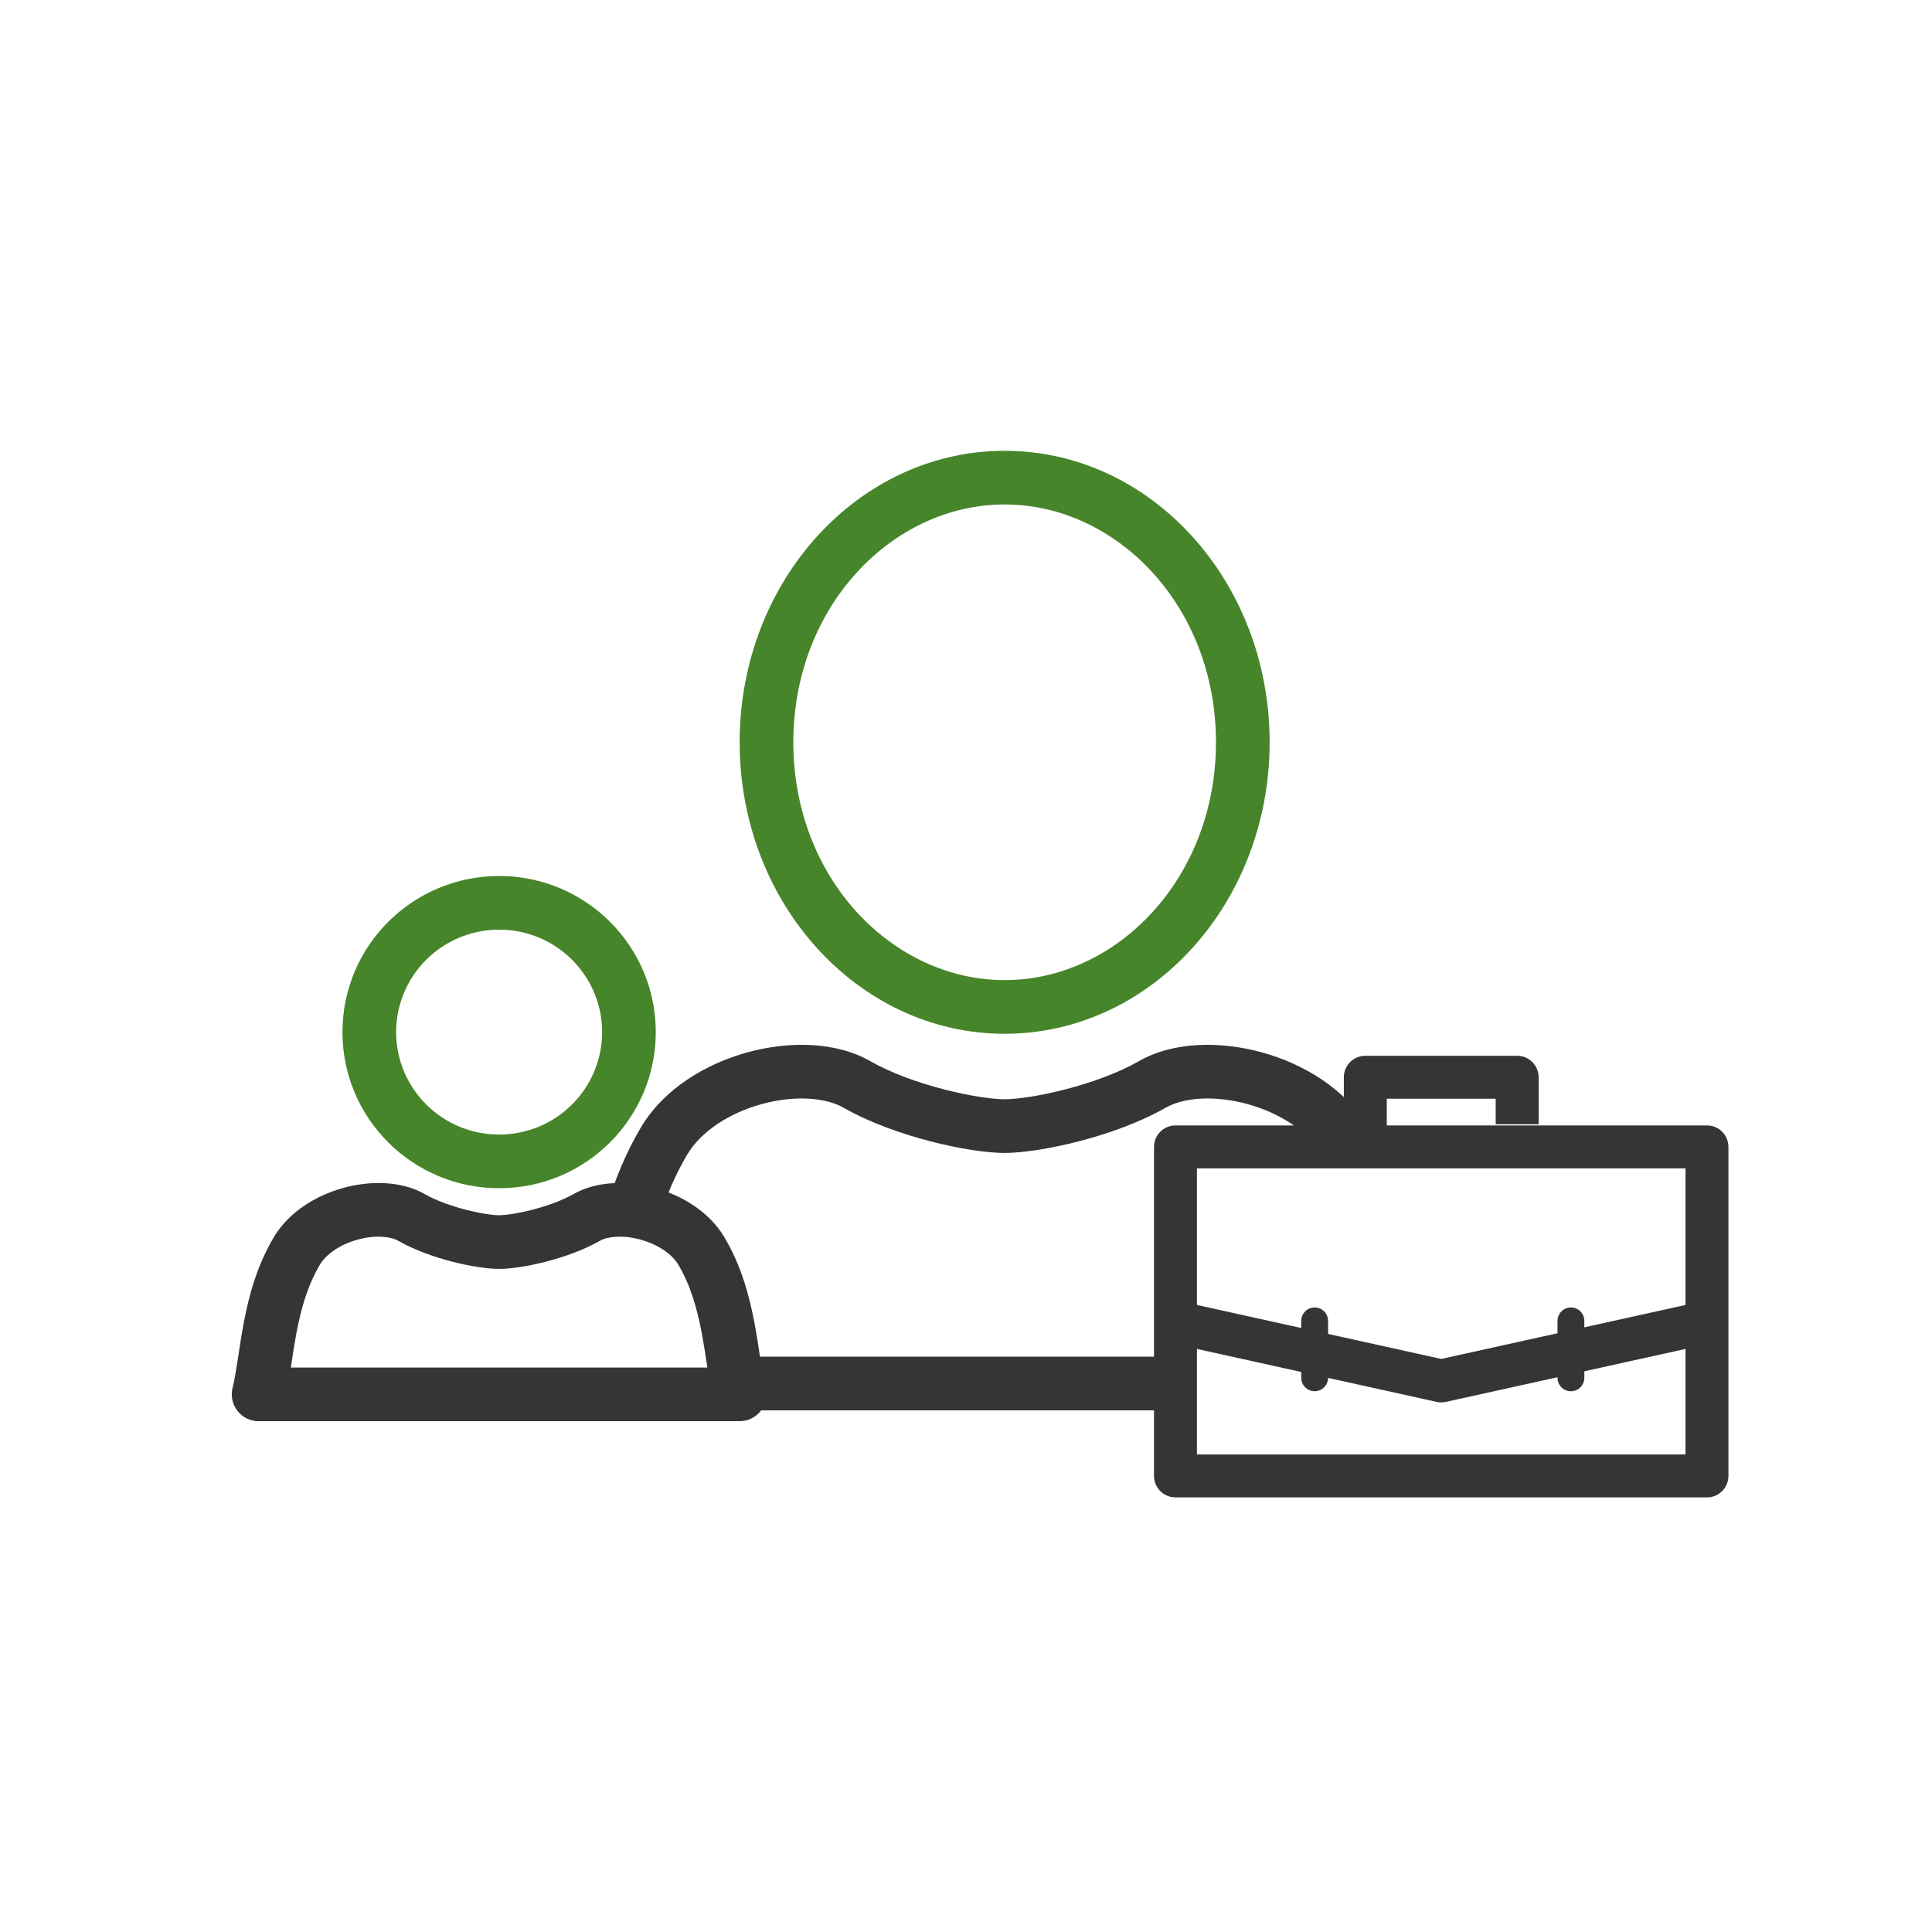
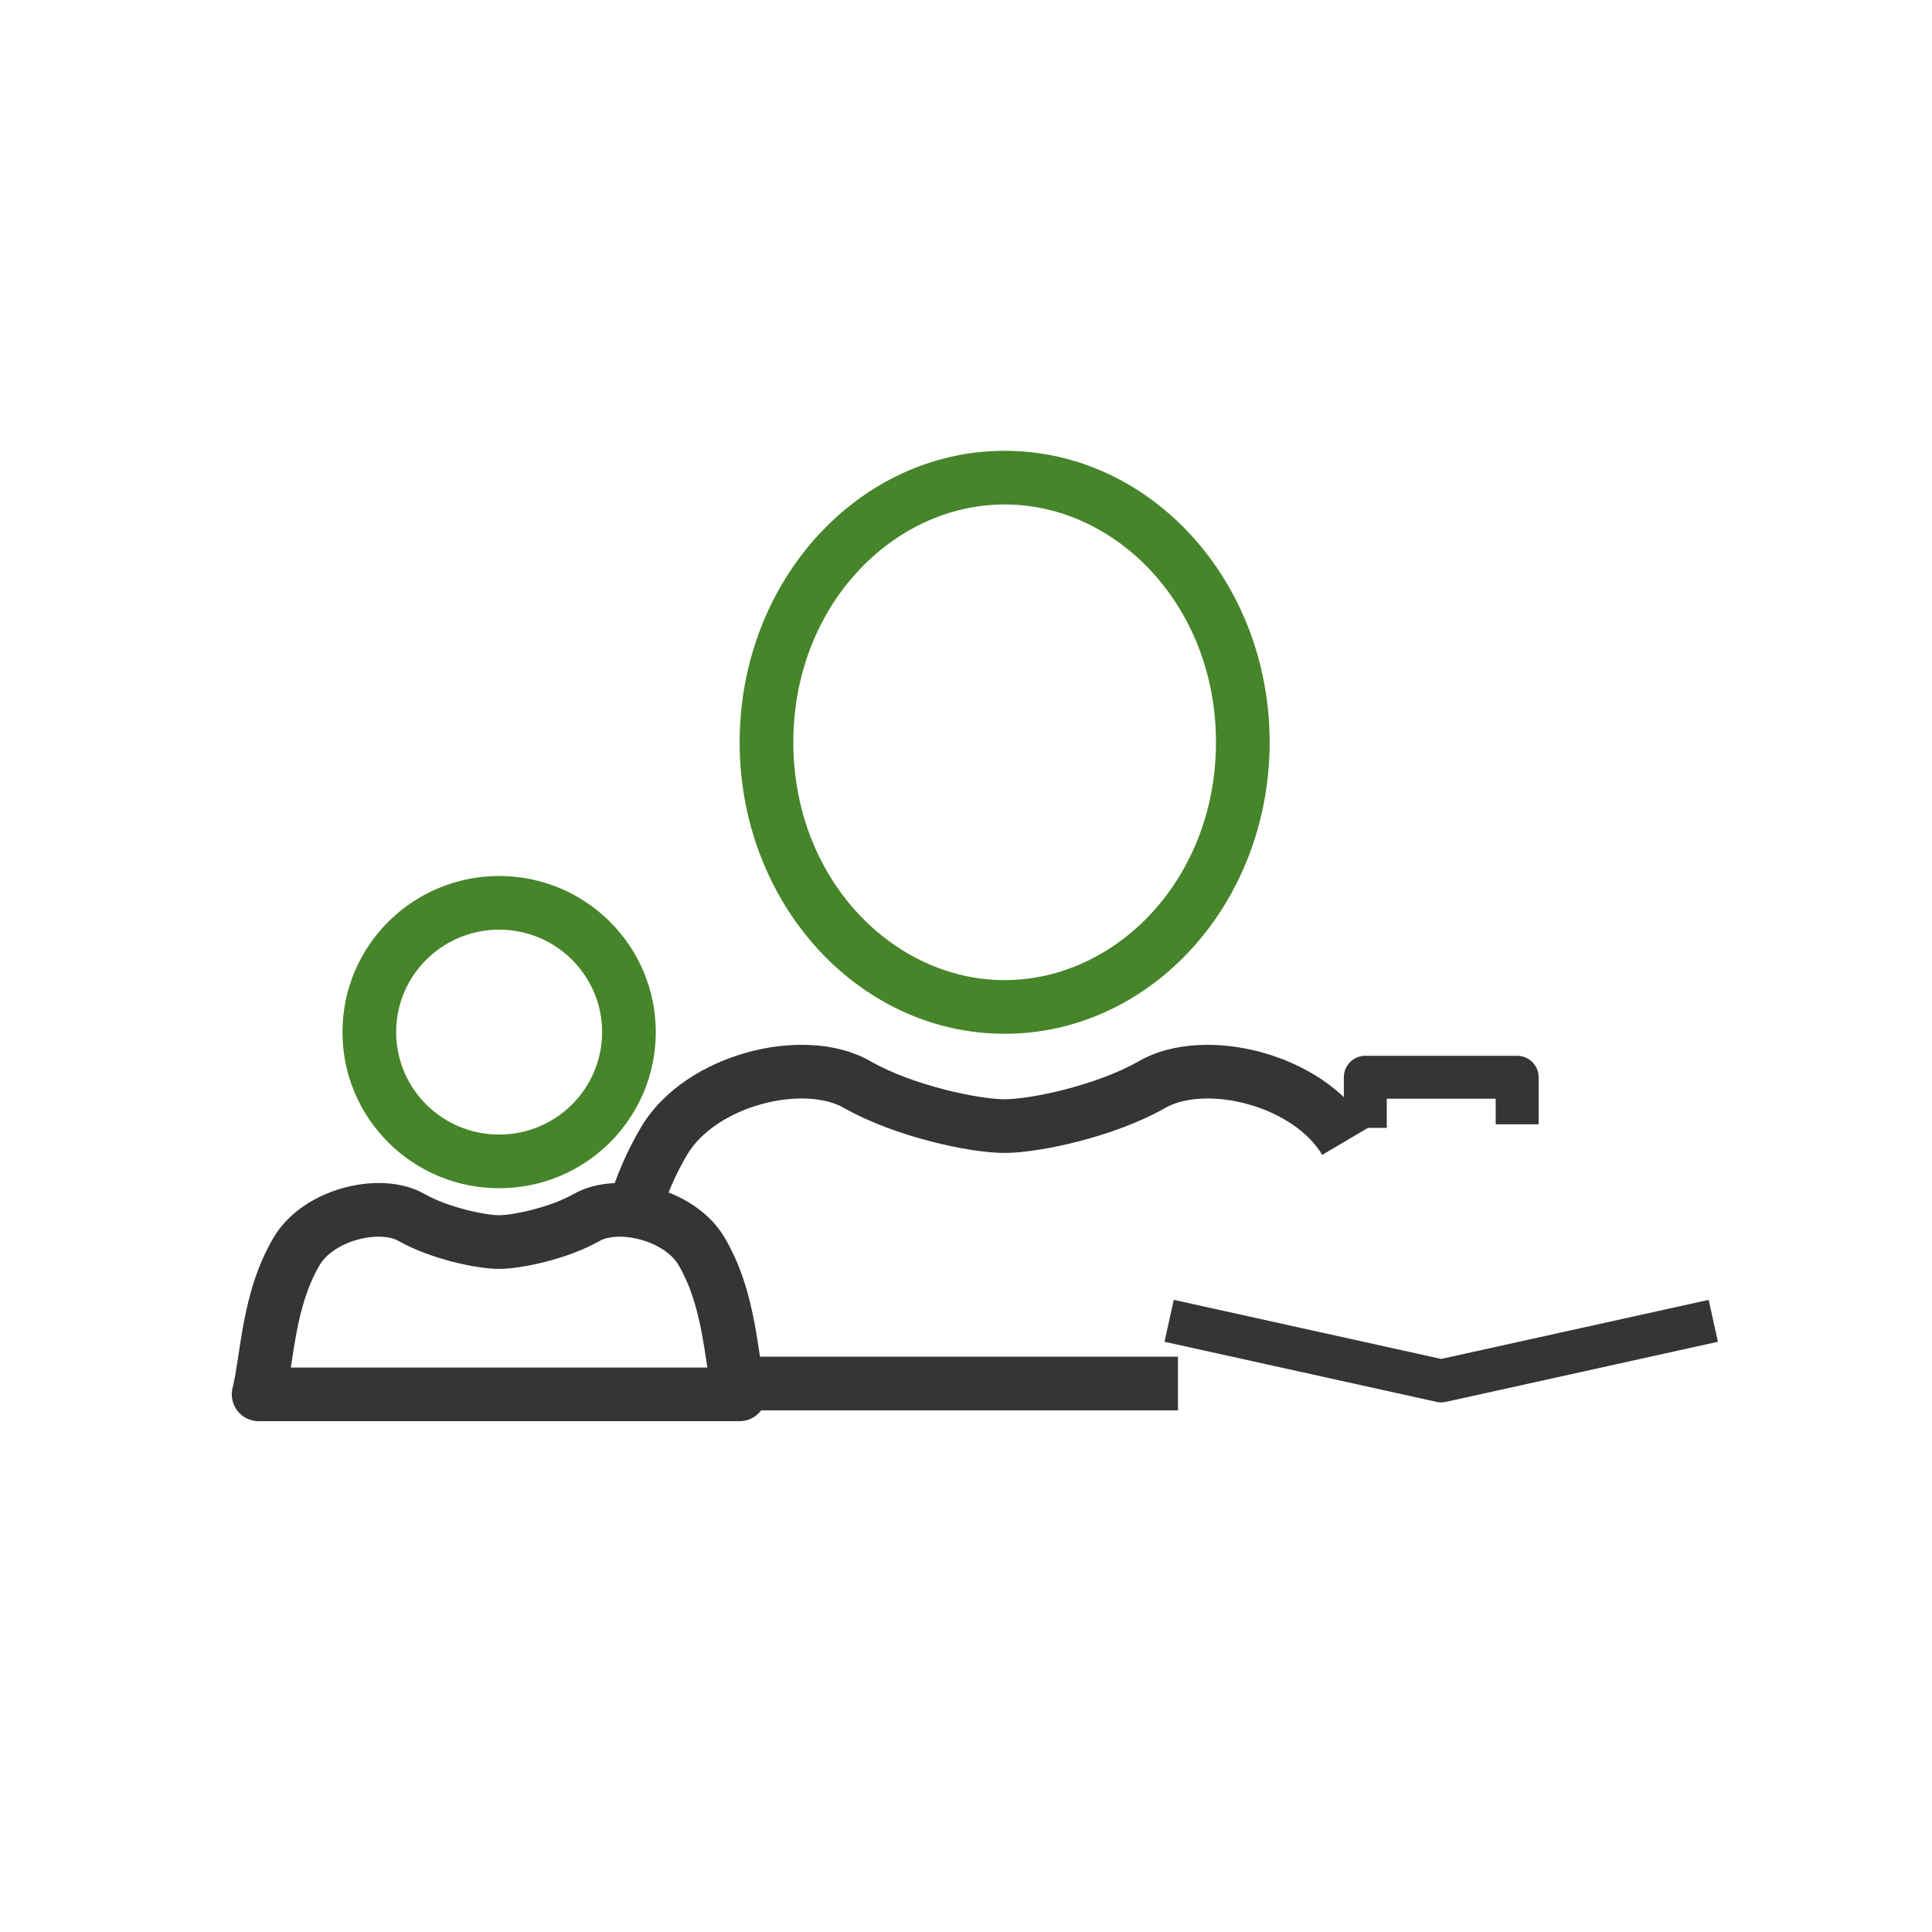
<svg xmlns="http://www.w3.org/2000/svg" width="135" height="135" viewBox="0 0 135 135" fill="none">
  <path fill-rule="evenodd" clip-rule="evenodd" d="M70.2 68.486C78.027 68.486 84.967 61.391 84.967 51.868C84.967 42.346 78.027 35.25 70.2 35.25C62.373 35.25 55.434 42.346 55.434 51.868C55.434 61.391 62.373 68.486 70.2 68.486ZM70.2 72.236C80.427 72.236 88.717 63.117 88.717 51.868C88.717 40.619 80.427 31.5 70.2 31.5C59.974 31.5 51.684 40.619 51.684 51.868C51.684 63.117 59.974 72.236 70.2 72.236Z" fill="#468529" />
  <path fill-rule="evenodd" clip-rule="evenodd" d="M52.205 73.54C55.071 72.747 58.371 72.754 60.812 74.15C62.248 74.971 64.126 75.647 65.94 76.117C67.77 76.592 69.362 76.812 70.197 76.812C71.033 76.812 72.625 76.592 74.455 76.117C76.269 75.647 78.146 74.971 79.583 74.15C82.024 72.754 85.323 72.747 88.19 73.54C91.083 74.34 94.02 76.086 95.618 78.792L92.39 80.699C91.436 79.084 89.478 77.787 87.19 77.154C84.876 76.514 82.707 76.684 81.444 77.405C79.617 78.45 77.394 79.229 75.395 79.747C73.412 80.261 71.478 80.562 70.197 80.562C68.917 80.562 66.982 80.261 64.999 79.747C63 79.229 60.778 78.45 58.95 77.405C57.688 76.684 55.519 76.514 53.204 77.154C50.916 77.787 48.959 79.084 48.005 80.699C47.174 82.105 46.554 83.598 46.074 85.127L42.496 84.003C43.043 82.262 43.77 80.495 44.776 78.792C46.375 76.086 49.311 74.34 52.205 73.54ZM82.311 98.55H50.998V94.8L82.311 94.8V98.55Z" fill="#353535" />
  <path fill-rule="evenodd" clip-rule="evenodd" d="M34.877 79.278C38.864 79.278 42.073 76.061 42.073 72.12C42.073 68.178 38.864 64.961 34.877 64.961C30.89 64.961 27.68 68.178 27.68 72.12C27.68 76.061 30.89 79.278 34.877 79.278ZM34.877 83.028C40.922 83.028 45.823 78.144 45.823 72.12C45.823 66.095 40.922 61.211 34.877 61.211C28.831 61.211 23.93 66.095 23.93 72.12C23.93 78.144 28.831 83.028 34.877 83.028Z" fill="#468529" />
  <path fill-rule="evenodd" clip-rule="evenodd" d="M44.762 86.621C43.499 86.273 42.439 86.406 41.928 86.698C40.764 87.361 39.374 87.843 38.151 88.159C36.942 88.471 35.725 88.665 34.875 88.665C34.025 88.665 32.807 88.471 31.599 88.159C30.375 87.843 28.986 87.361 27.822 86.698C27.31 86.406 26.25 86.273 24.987 86.621C23.75 86.962 22.788 87.639 22.353 88.372C21.493 89.822 21.034 91.455 20.717 93.125C20.583 93.834 20.479 94.52 20.376 95.203C20.358 95.321 20.34 95.439 20.322 95.557H49.428C49.41 95.439 49.392 95.321 49.374 95.203C49.27 94.52 49.166 93.834 49.032 93.125C48.715 91.455 48.256 89.822 47.397 88.372C46.962 87.639 45.999 86.962 44.762 86.621ZM45.759 83.006C47.598 83.513 49.541 84.636 50.622 86.46C51.804 88.453 52.366 90.576 52.717 92.427C52.865 93.21 52.98 93.974 53.084 94.656C53.102 94.777 53.12 94.896 53.138 95.012C53.259 95.805 53.365 96.447 53.498 96.976C53.639 97.536 53.513 98.13 53.158 98.585C52.802 99.041 52.257 99.307 51.679 99.307H18.07C17.493 99.307 16.947 99.041 16.592 98.585C16.237 98.13 16.111 97.536 16.252 96.976C16.384 96.447 16.491 95.805 16.612 95.012C16.63 94.896 16.648 94.777 16.666 94.656C16.769 93.974 16.885 93.21 17.033 92.427C17.384 90.576 17.945 88.453 19.127 86.46C20.209 84.636 22.151 83.513 23.991 83.006C25.804 82.506 27.991 82.478 29.678 83.439C30.452 83.88 31.497 84.259 32.537 84.528C33.592 84.8 34.468 84.915 34.875 84.915C35.281 84.915 36.157 84.8 37.213 84.528C38.253 84.259 39.298 83.88 40.072 83.439C41.759 82.478 43.946 82.506 45.759 83.006Z" fill="#353535" />
-   <path fill-rule="evenodd" clip-rule="evenodd" d="M80.637 80.141C80.637 79.312 81.308 78.641 82.137 78.641H119.276C120.104 78.641 120.776 79.312 120.776 80.141V103.131C120.776 103.96 120.104 104.631 119.276 104.631H82.137C81.308 104.631 80.637 103.96 80.637 103.131V80.141ZM83.637 81.641V101.631H117.776V81.641H83.637Z" fill="#353535" />
  <path fill-rule="evenodd" clip-rule="evenodd" d="M100.383 97.958L81.371 93.757L82.018 90.828L100.706 94.957L119.394 90.828L120.041 93.757L101.03 97.958C100.817 98.005 100.596 98.005 100.383 97.958Z" fill="#353535" />
  <path fill-rule="evenodd" clip-rule="evenodd" d="M93.902 75.273C93.902 74.445 94.574 73.773 95.402 73.773H106.013C106.842 73.773 107.513 74.445 107.513 75.273V78.558H104.513V76.773H96.902V78.811H93.902V75.273Z" fill="#353535" />
-   <path fill-rule="evenodd" clip-rule="evenodd" d="M91.863 91.359C92.381 91.359 92.801 91.779 92.801 92.297V96.276C92.801 96.794 92.381 97.213 91.863 97.213C91.346 97.213 90.926 96.794 90.926 96.276V92.297C90.926 91.779 91.346 91.359 91.863 91.359ZM109.77 91.359C110.287 91.359 110.707 91.779 110.707 92.297V96.276C110.707 96.794 110.287 97.213 109.77 97.213C109.252 97.213 108.832 96.794 108.832 96.276V92.297C108.832 91.779 109.252 91.359 109.77 91.359Z" fill="#353535" />
</svg>